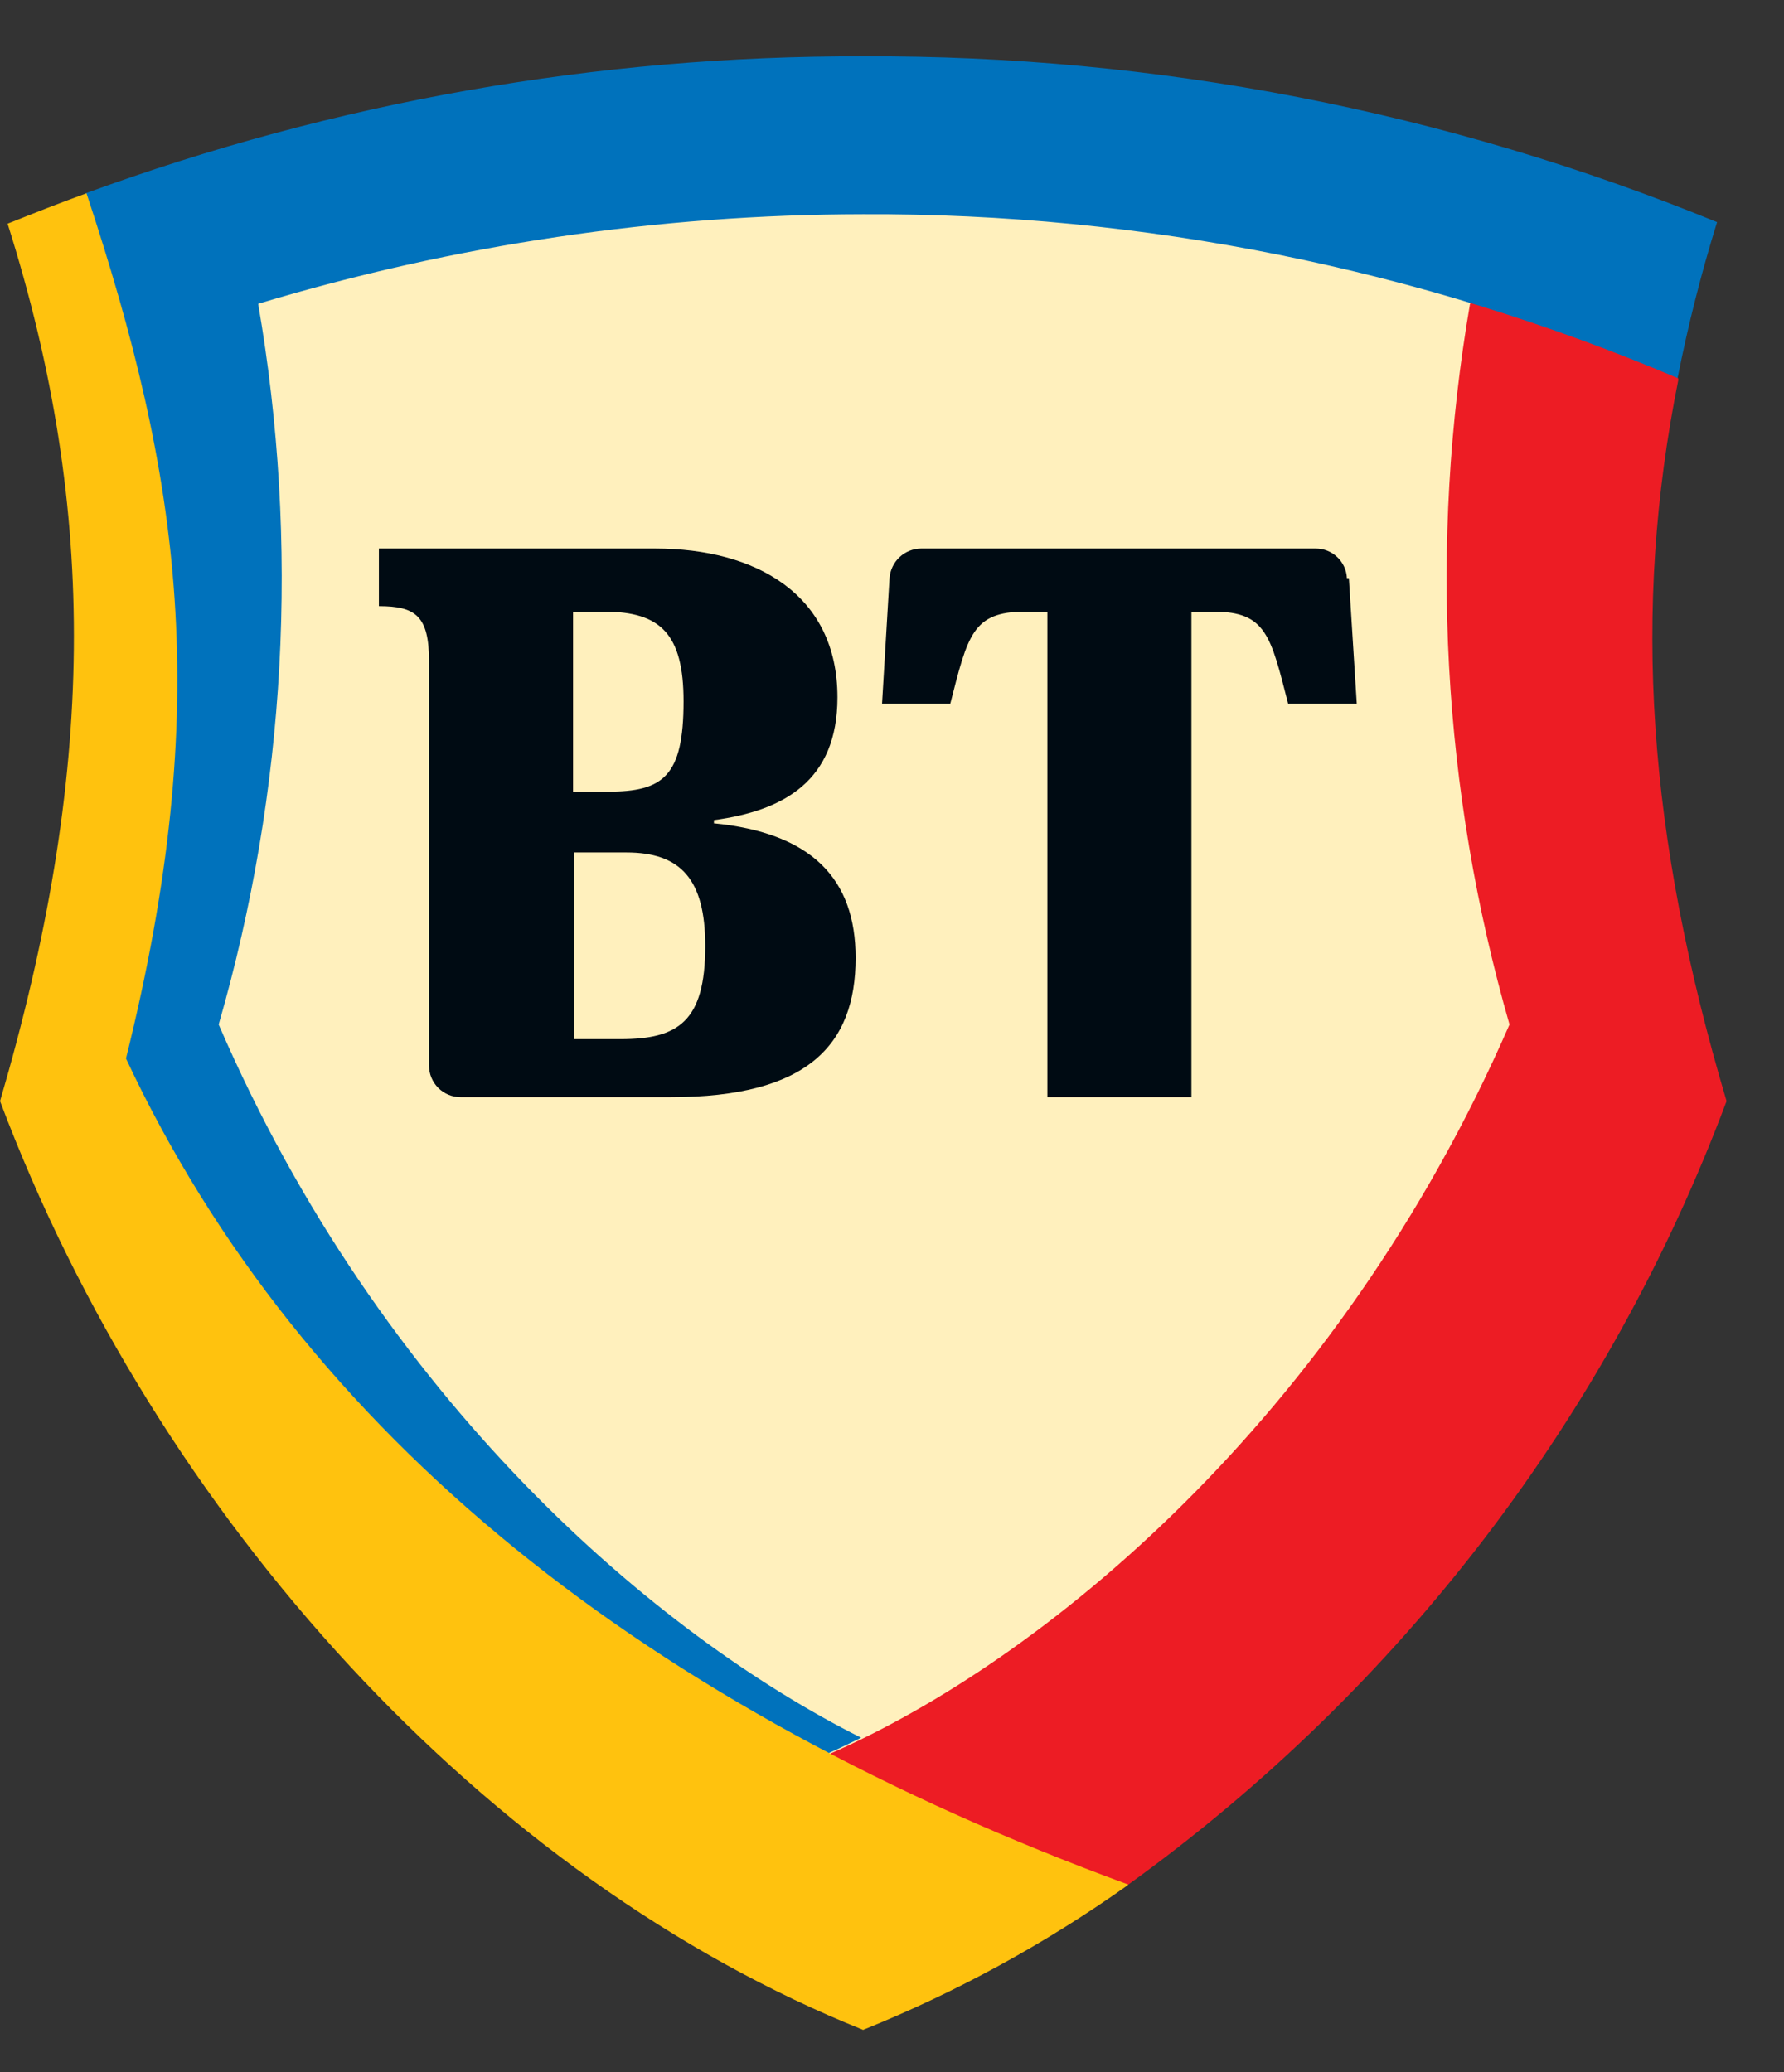
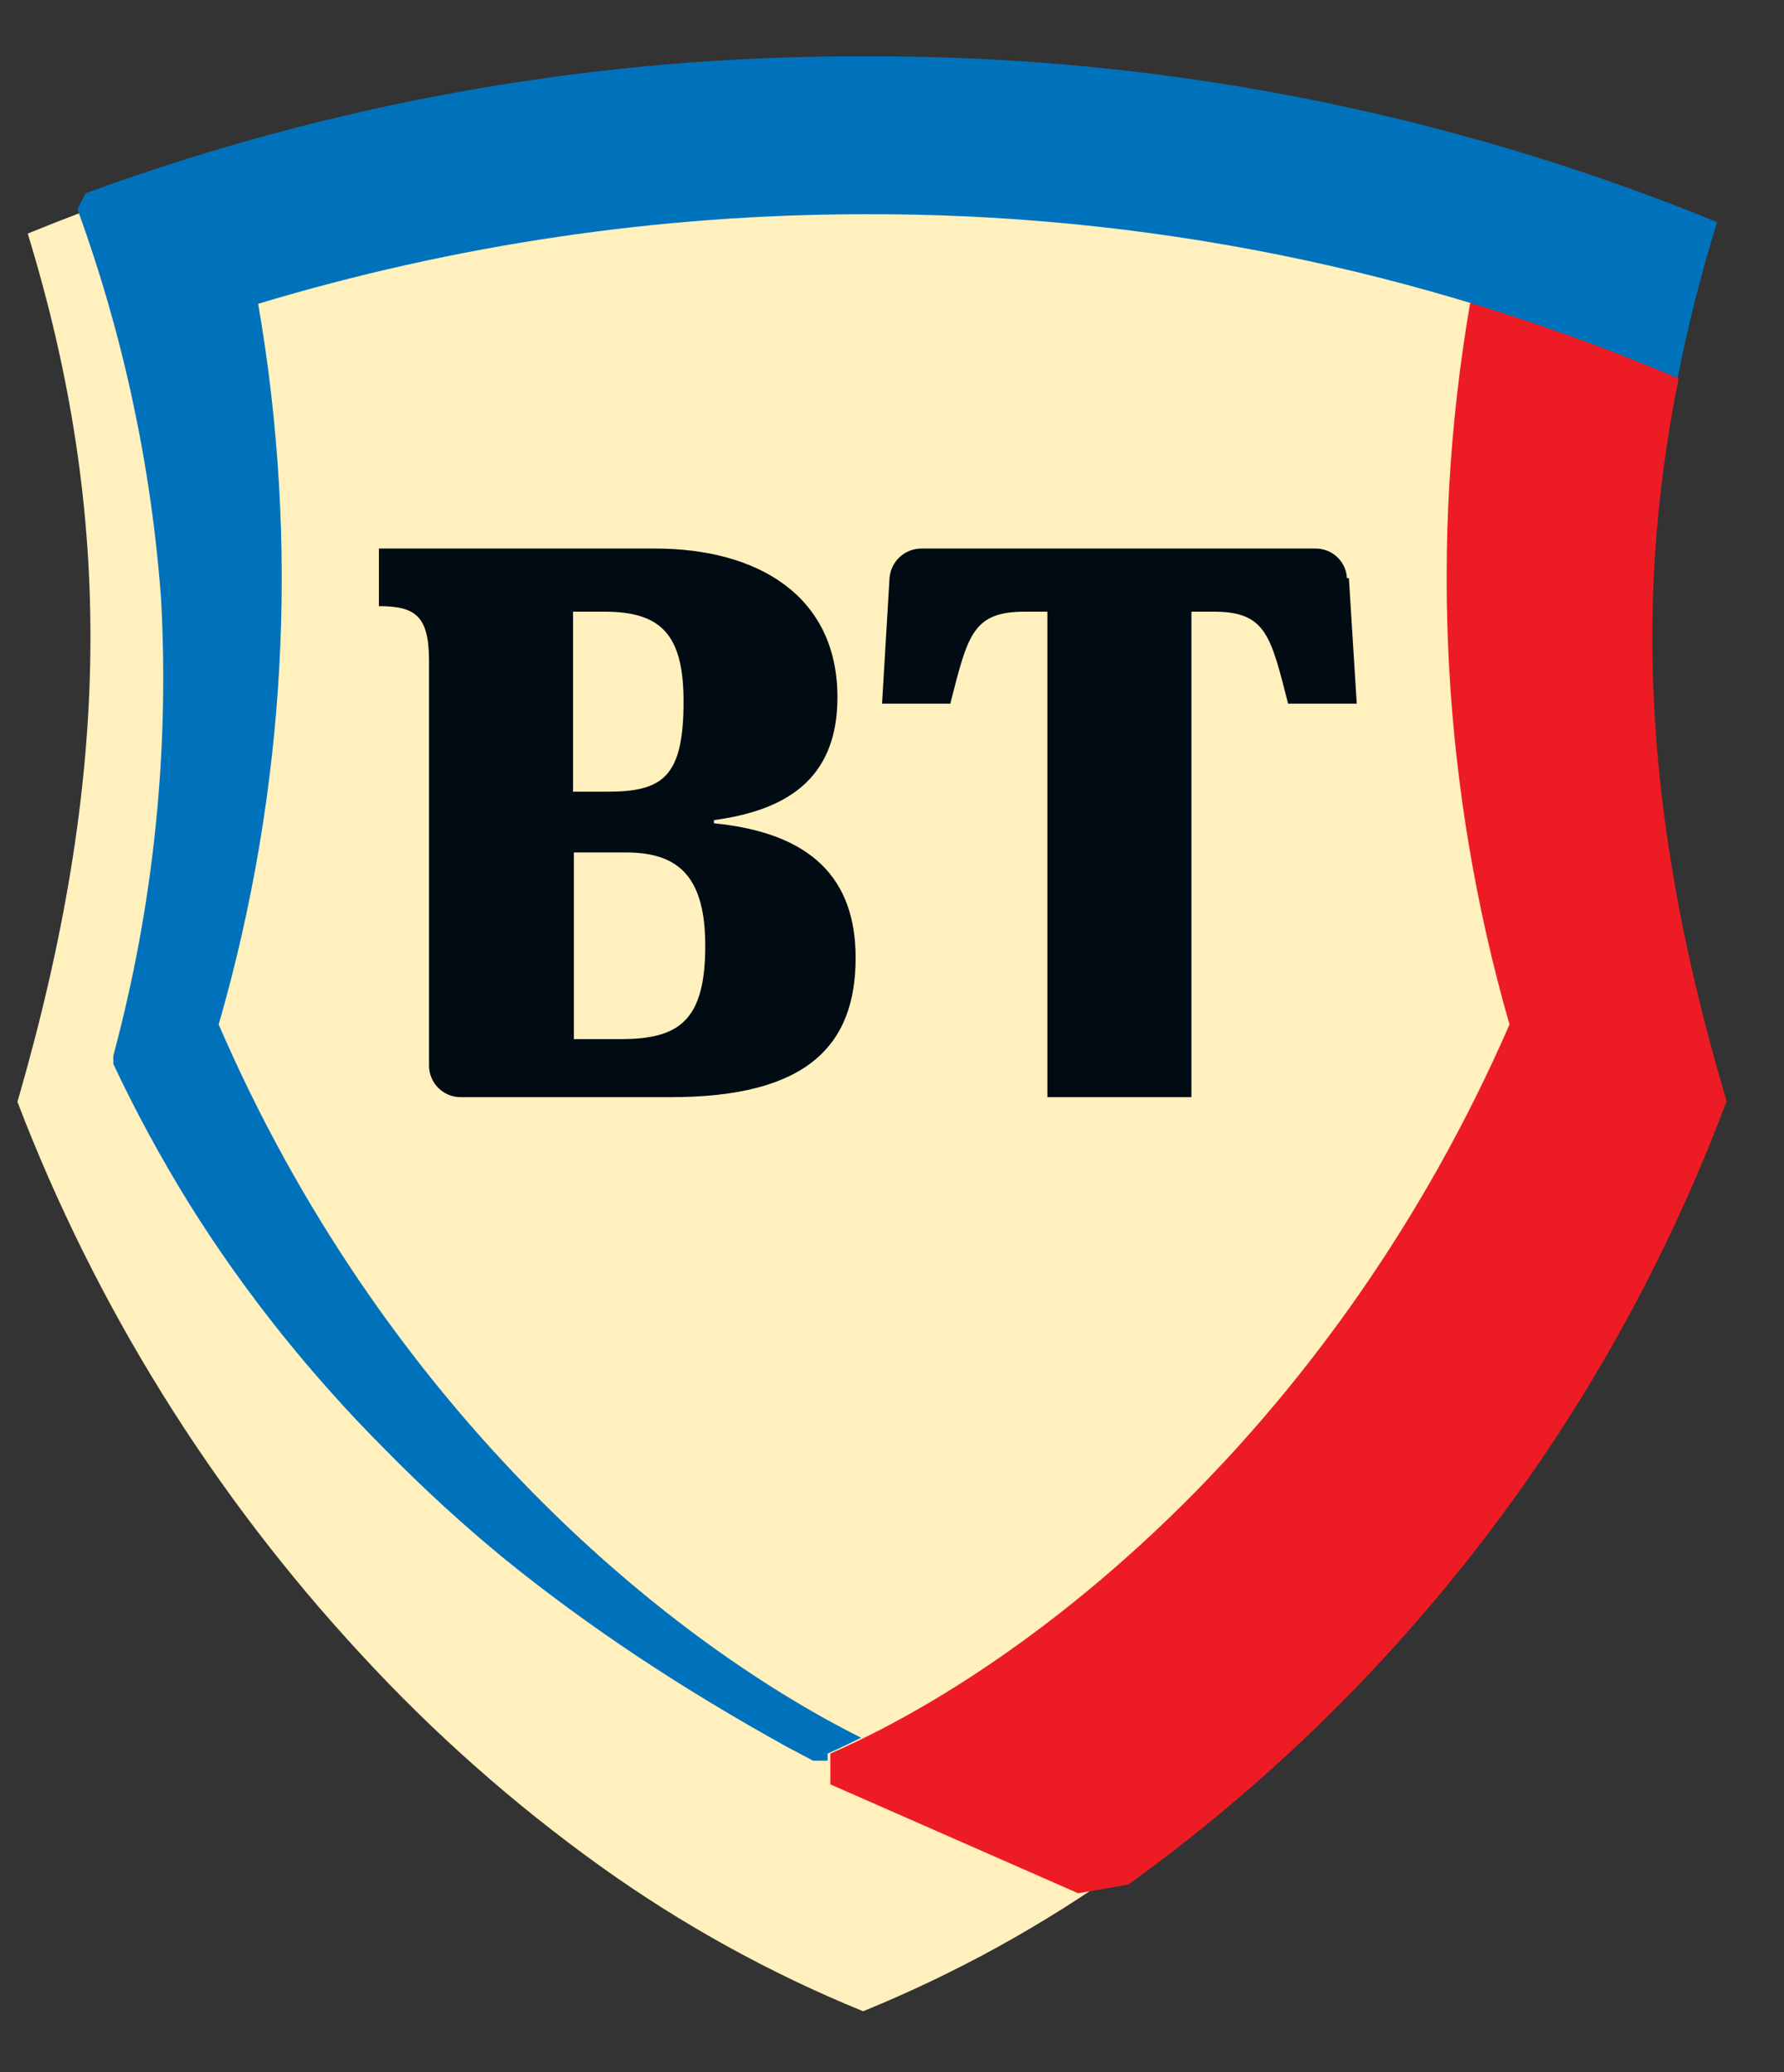
<svg xmlns="http://www.w3.org/2000/svg" width="31" height="36" viewBox="0 0 31 36" fill="none">
  <rect x="0" y="0" width="31" height="36" fill="#333333" stroke="none" />
  <path d="M14.998 34.942C13.385 34.284 11.855 33.44 10.438 32.426C8.929 31.344 7.534 30.11 6.276 28.744C3.69 25.955 1.662 22.696 0.303 19.143C1.935 13.514 1.99 8.981 0.482 4.058C2.683 3.157 4.965 2.468 7.298 2.001C12.382 0.995 17.614 0.995 22.699 2.001C25.029 2.467 27.309 3.156 29.508 4.058C27.999 8.968 28.054 13.5 29.686 19.143C28.329 22.695 26.304 25.954 23.72 28.744C22.462 30.11 21.068 31.344 19.558 32.426C18.141 33.44 16.611 34.284 14.998 34.942Z" fill="#FFF0BD" />
  <path d="M19.606 32.741C24.339 29.33 27.956 24.594 30.002 19.13C28.63 14.508 28.356 10.613 29.165 6.595L29.007 6.081L25.873 5.018L25.544 5.278C24.827 9.451 25.062 13.731 26.23 17.799C23.227 24.691 18.084 28.867 14.429 30.465V31L18.735 32.892L19.606 32.741Z" fill="#ED1C24" />
  <path d="M14.998 0.979C10.39 0.965 5.816 1.771 1.489 3.358L1.345 3.633C2.14 5.813 2.629 8.093 2.799 10.408C2.945 13.079 2.664 15.757 1.969 18.341V18.417V18.485C2.36 19.314 2.797 20.12 3.279 20.899C3.761 21.672 4.288 22.416 4.856 23.128C5.43 23.847 6.043 24.534 6.694 25.185C7.346 25.849 8.032 26.479 8.751 27.07C9.485 27.667 10.274 28.243 11.089 28.785C11.905 29.326 12.77 29.848 13.661 30.341L14.127 30.588H14.381V30.465C14.573 30.382 14.765 30.286 14.964 30.19C11.405 28.407 6.625 24.334 3.8 17.799C4.973 13.731 5.208 9.45 4.486 5.278C7.896 4.251 11.437 3.726 14.998 3.722C19.86 3.702 24.675 4.67 29.151 6.568C29.332 5.653 29.561 4.749 29.837 3.859C25.128 1.934 20.085 0.955 14.998 0.979Z" fill="#0072BC" />
-   <path d="M19.606 32.741C11.295 29.69 5.275 24.979 2.189 18.389C3.725 12.218 3.135 8.289 1.503 3.358C1.044 3.523 0.598 3.701 0.132 3.886C1.723 8.913 1.654 13.486 0.001 19.13C2.731 26.392 8.463 32.645 14.998 35.265C16.622 34.61 18.164 33.768 19.592 32.755" fill="#FFC20E" />
  <path d="M12.406 14.302V14.248C13.627 14.083 14.552 13.562 14.552 12.115C14.552 10.325 13.133 9.53 11.384 9.53H6.584V10.531C7.222 10.531 7.455 10.702 7.455 11.484V18.513C7.455 18.658 7.513 18.798 7.616 18.901C7.719 19.003 7.858 19.061 8.004 19.061H11.659C14.024 19.061 14.868 18.163 14.868 16.641C14.868 15.269 14.107 14.467 12.392 14.302H12.406ZM9.958 10.627H10.507C11.48 10.627 11.878 11.018 11.878 12.184C11.878 13.493 11.521 13.754 10.561 13.754H9.958V10.627ZM10.781 18.053H9.972V14.81H10.884C11.83 14.81 12.255 15.276 12.255 16.435C12.255 17.752 11.782 18.053 10.781 18.053ZM23.439 10.044L23.576 12.225H22.383C22.081 11.045 21.999 10.627 21.094 10.627H20.703V19.061H18.2V10.627H17.802C16.897 10.627 16.815 11.045 16.513 12.225H15.327L15.457 10.044C15.468 9.905 15.53 9.775 15.631 9.68C15.733 9.585 15.867 9.531 16.006 9.53H22.863C23.002 9.53 23.136 9.583 23.237 9.679C23.338 9.774 23.398 9.905 23.405 10.044" fill="#000B13" />
</svg>